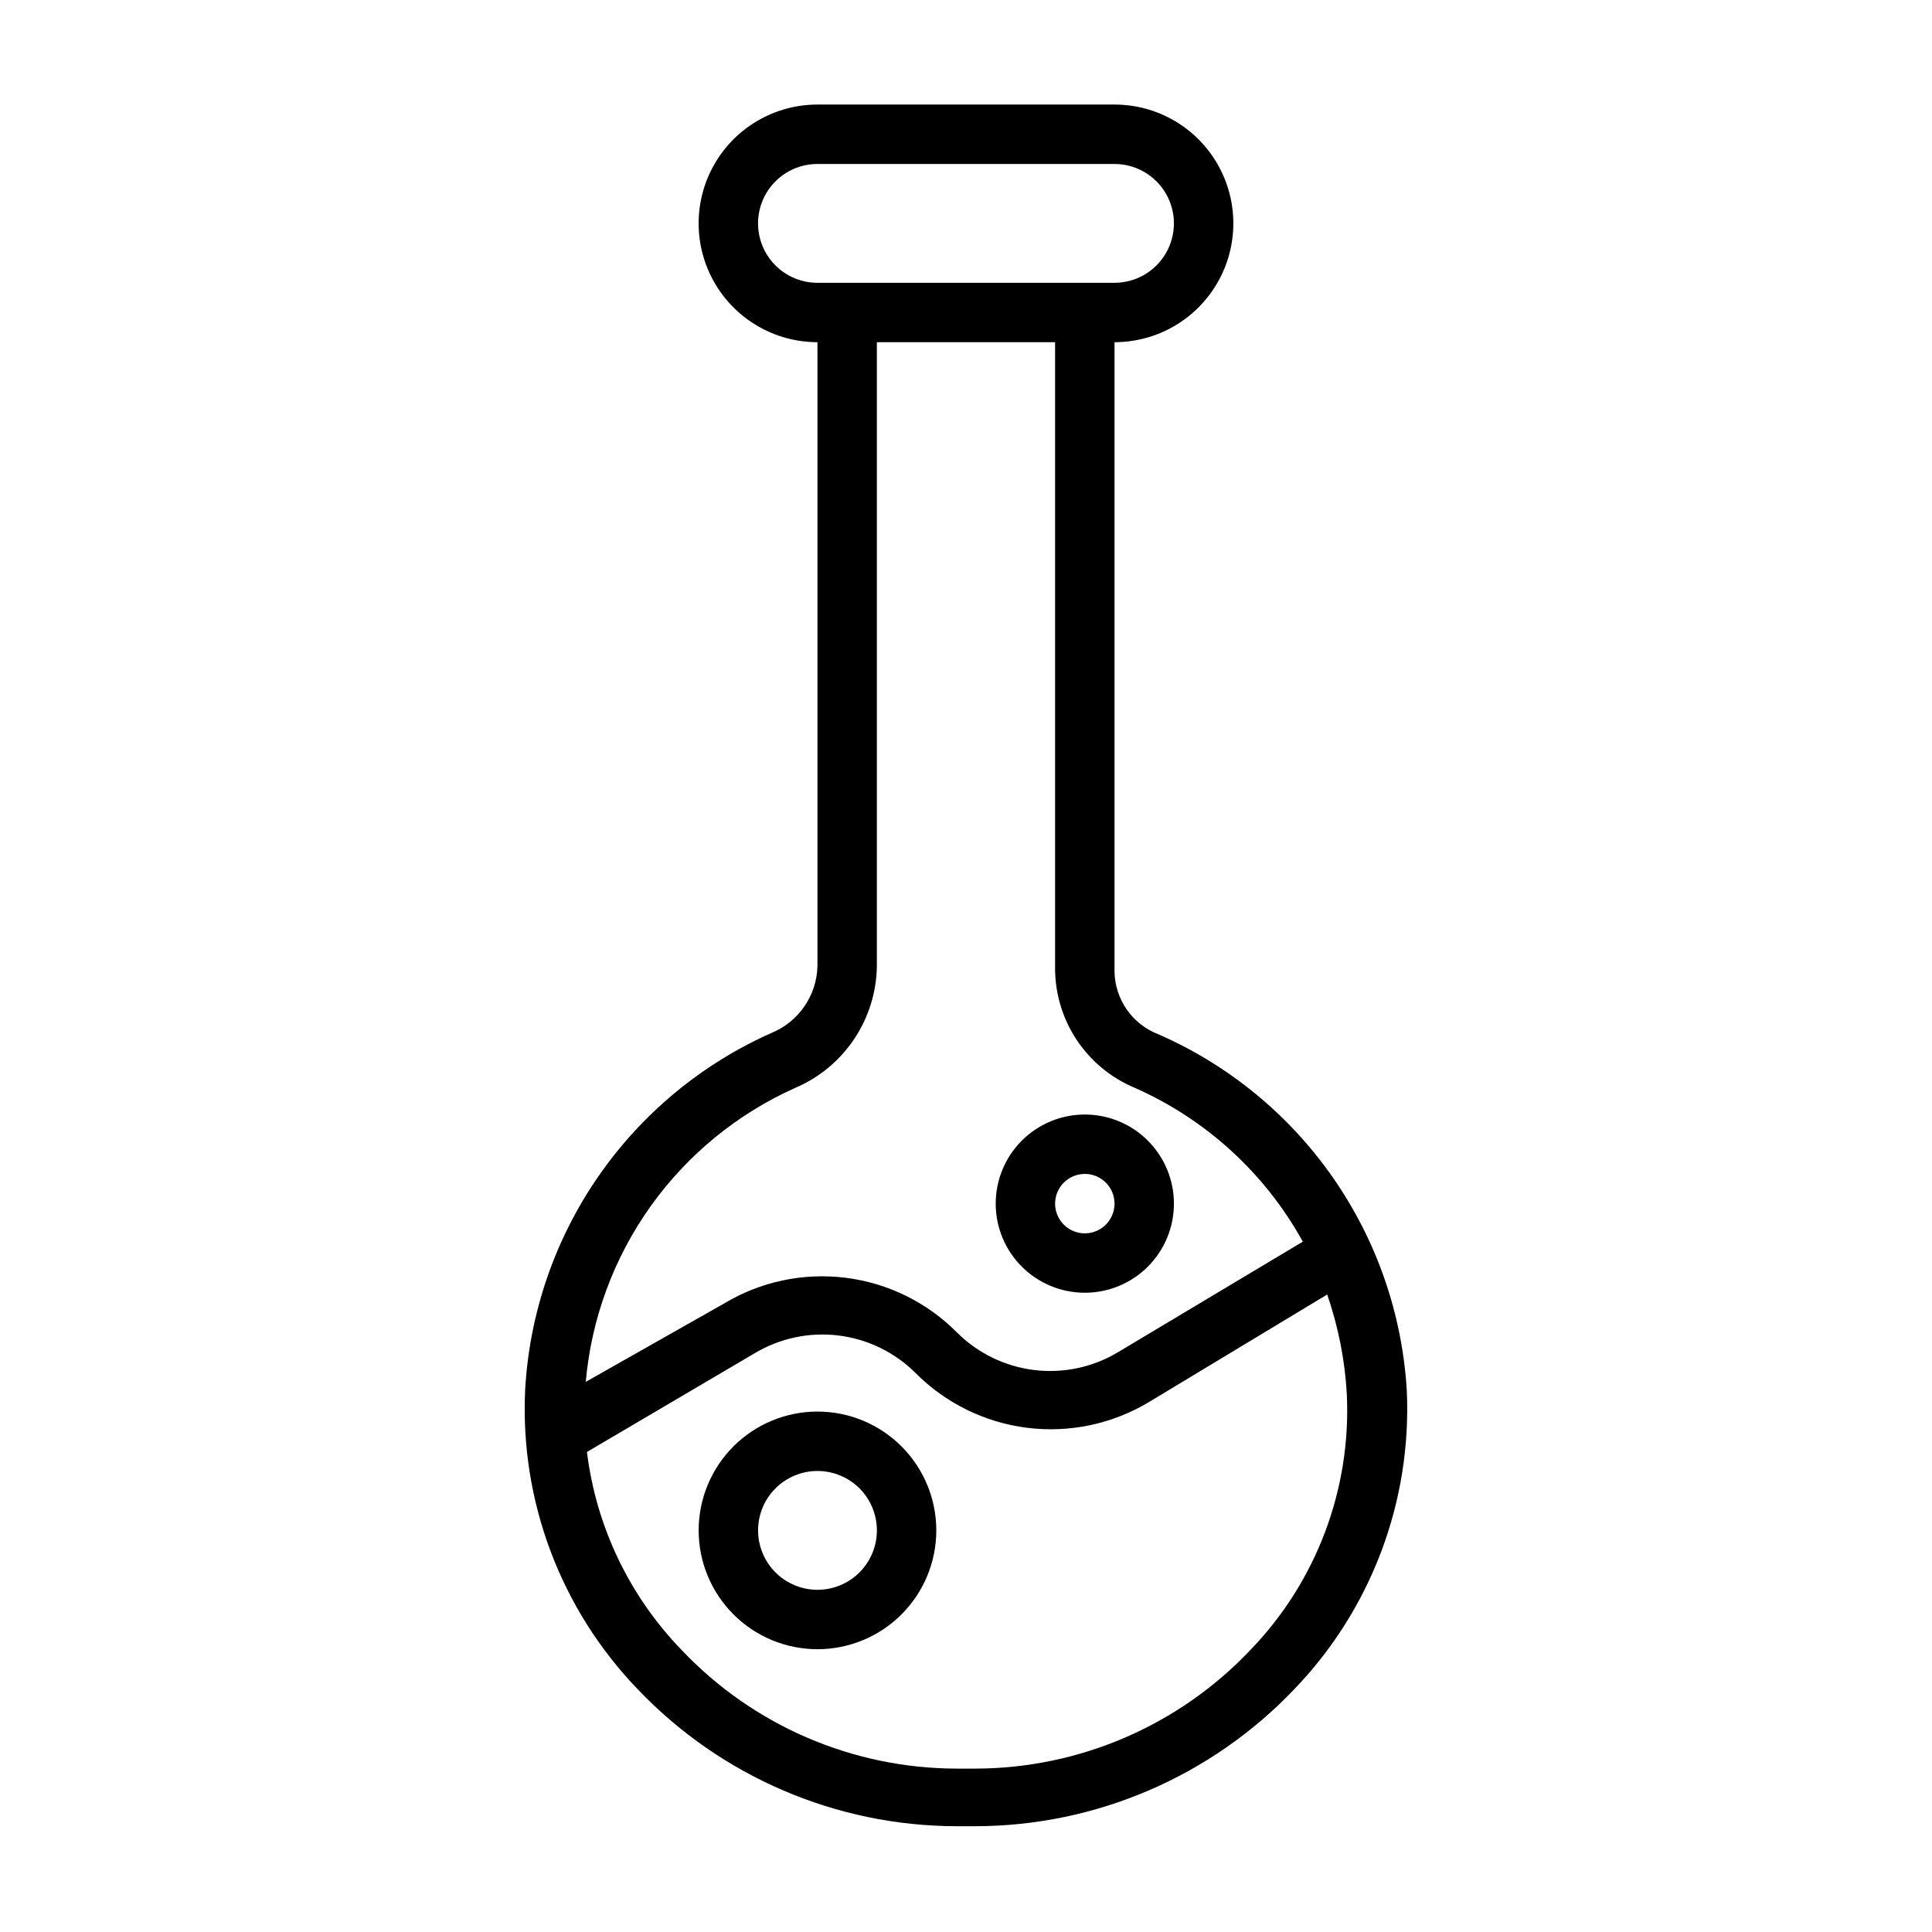
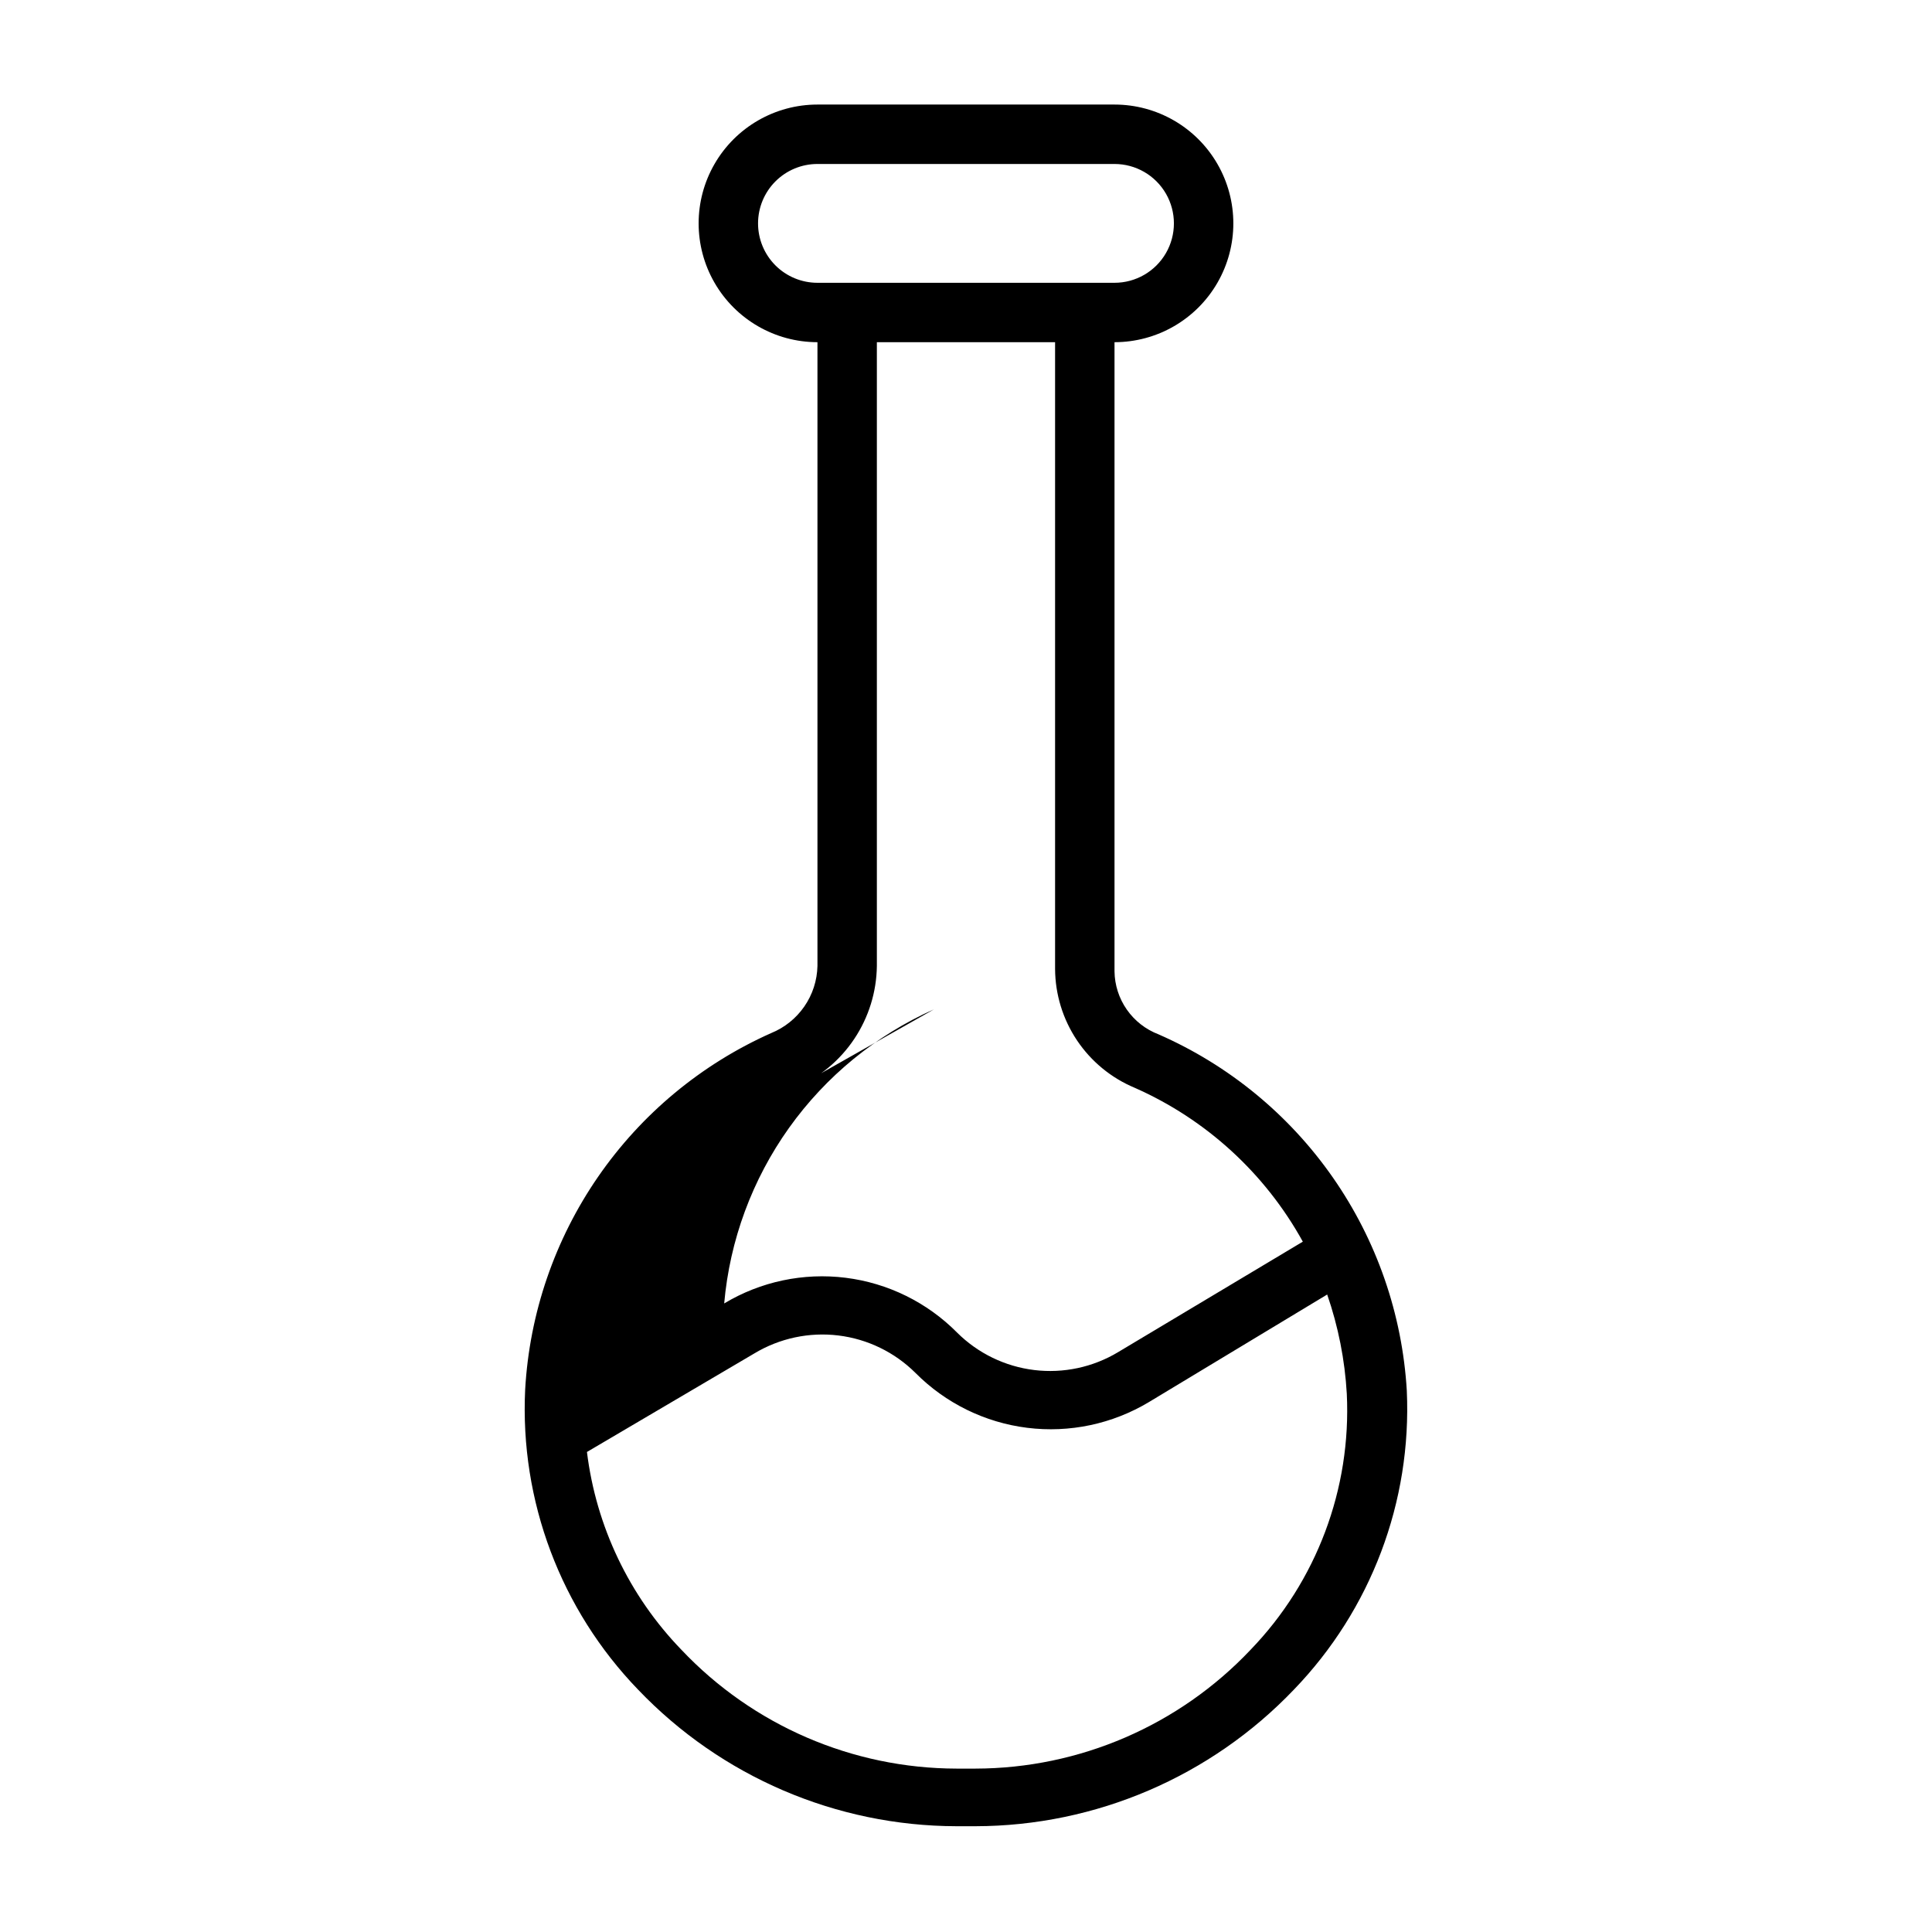
<svg xmlns="http://www.w3.org/2000/svg" fill="#000000" width="800px" height="800px" version="1.1" viewBox="144 144 512 512">
  <g>
-     <path d="m516.82 512.57c-1.199-20.285-7.977-39.84-19.59-56.512-11.613-16.668-27.609-29.805-46.223-37.953-3.391-1.297-6.312-3.578-8.391-6.555-2.078-2.977-3.215-6.508-3.258-10.137v-166.73c11.25 0 21.645-6.004 27.27-15.746 5.625-9.742 5.625-21.746 0-31.488s-16.02-15.742-27.27-15.742h-78.723c-11.246 0-21.645 6-27.27 15.742s-5.625 21.746 0 31.488c5.625 9.742 16.023 15.746 27.27 15.746v165.31c-0.086 3.84-1.293 7.57-3.477 10.73-2.184 3.16-5.242 5.617-8.801 7.059-18.496 8.238-34.359 21.414-45.859 38.078-11.496 16.664-18.184 36.172-19.324 56.387-1.418 29.492 9.406 58.266 29.914 79.508 22.02 23.066 52.5 36.148 84.391 36.211h5.039-0.004c31.891-0.062 62.371-13.145 84.391-36.211 20.426-21.168 31.246-49.809 29.914-79.191zm-171.93-309.37c0-4.176 1.66-8.18 4.609-11.133 2.953-2.953 6.957-4.613 11.133-4.613h78.723c5.625 0 10.82 3 13.633 7.871 2.812 4.871 2.812 10.875 0 15.746-2.812 4.871-8.008 7.871-13.633 7.871h-78.723c-4.176 0-8.18-1.656-11.133-4.609-2.949-2.953-4.609-6.957-4.609-11.133zm9.918 229.07c6.336-2.715 11.746-7.207 15.574-12.938 3.828-5.731 5.91-12.445 5.996-19.336v-165.31h47.23v166.1c0.039 6.742 2.059 13.32 5.809 18.922 3.754 5.598 9.07 9.969 15.289 12.566 18.914 8.352 34.566 22.676 44.555 40.777l-48.965 29.285h0.004c-6.676 4.008-14.5 5.676-22.227 4.734-7.731-0.941-14.926-4.438-20.441-9.93-7.941-8.008-18.336-13.121-29.527-14.52-11.188-1.398-22.523 0.996-32.188 6.805l-36.684 20.781c1.48-16.762 7.414-32.824 17.184-46.527 9.773-13.699 23.027-24.543 38.391-31.406zm120.6 148.94h0.004c-18.953 20.047-45.309 31.434-72.898 31.488h-5.039 0.004c-27.59-0.055-53.941-11.441-72.895-31.488-13.82-14.289-22.609-32.695-25.035-52.426l44.398-26.137c6.676-4.008 14.496-5.676 22.227-4.734 7.731 0.941 14.922 4.438 20.441 9.93 7.965 8.02 18.387 13.141 29.605 14.539 11.215 1.398 22.578-1.004 32.266-6.824l47.23-28.496h0.004c2.934 8.484 4.684 17.332 5.195 26.293 1.227 25.168-8.004 49.727-25.504 67.855z" />
-     <path d="m431.49 486.59c6.262 0 12.27-2.488 16.699-6.918 4.426-4.426 6.914-10.434 6.914-16.695 0-6.266-2.488-12.273-6.914-16.699-4.43-4.43-10.438-6.918-16.699-6.918-6.266 0-12.273 2.488-16.699 6.918-4.43 4.426-6.918 10.434-6.918 16.699 0 6.262 2.488 12.27 6.918 16.695 4.426 4.43 10.434 6.918 16.699 6.918zm0-31.488c3.184 0 6.051 1.918 7.269 4.859 1.219 2.941 0.547 6.328-1.703 8.582-2.254 2.25-5.641 2.922-8.582 1.703s-4.859-4.086-4.859-7.269c0-4.348 3.527-7.875 7.875-7.875z" />
-     <path d="m360.64 518.08c-8.348 0-16.359 3.316-22.266 9.223-5.902 5.906-9.223 13.914-9.223 22.266 0 8.352 3.32 16.359 9.223 22.266 5.906 5.906 13.918 9.223 22.266 9.223 8.352 0 16.363-3.316 22.266-9.223 5.906-5.906 9.223-13.914 9.223-22.266 0-8.352-3.316-16.359-9.223-22.266-5.902-5.906-13.914-9.223-22.266-9.223zm0 47.23v0.004c-4.176 0-8.18-1.66-11.133-4.613-2.949-2.953-4.609-6.957-4.609-11.133 0-4.176 1.66-8.18 4.609-11.133 2.953-2.953 6.957-4.609 11.133-4.609s8.184 1.656 11.133 4.609c2.953 2.953 4.613 6.957 4.613 11.133 0 4.176-1.66 8.18-4.613 11.133-2.949 2.953-6.957 4.613-11.133 4.613z" />
+     <path d="m516.82 512.57c-1.199-20.285-7.977-39.84-19.59-56.512-11.613-16.668-27.609-29.805-46.223-37.953-3.391-1.297-6.312-3.578-8.391-6.555-2.078-2.977-3.215-6.508-3.258-10.137v-166.73c11.25 0 21.645-6.004 27.27-15.746 5.625-9.742 5.625-21.746 0-31.488s-16.02-15.742-27.27-15.742h-78.723c-11.246 0-21.645 6-27.27 15.742s-5.625 21.746 0 31.488c5.625 9.742 16.023 15.746 27.27 15.746v165.31c-0.086 3.84-1.293 7.57-3.477 10.73-2.184 3.16-5.242 5.617-8.801 7.059-18.496 8.238-34.359 21.414-45.859 38.078-11.496 16.664-18.184 36.172-19.324 56.387-1.418 29.492 9.406 58.266 29.914 79.508 22.02 23.066 52.5 36.148 84.391 36.211h5.039-0.004c31.891-0.062 62.371-13.145 84.391-36.211 20.426-21.168 31.246-49.809 29.914-79.191zm-171.93-309.37c0-4.176 1.66-8.18 4.609-11.133 2.953-2.953 6.957-4.613 11.133-4.613h78.723c5.625 0 10.82 3 13.633 7.871 2.812 4.871 2.812 10.875 0 15.746-2.812 4.871-8.008 7.871-13.633 7.871h-78.723c-4.176 0-8.18-1.656-11.133-4.609-2.949-2.953-4.609-6.957-4.609-11.133zm9.918 229.07c6.336-2.715 11.746-7.207 15.574-12.938 3.828-5.731 5.91-12.445 5.996-19.336v-165.31h47.23v166.1c0.039 6.742 2.059 13.32 5.809 18.922 3.754 5.598 9.07 9.969 15.289 12.566 18.914 8.352 34.566 22.676 44.555 40.777l-48.965 29.285h0.004c-6.676 4.008-14.5 5.676-22.227 4.734-7.731-0.941-14.926-4.438-20.441-9.93-7.941-8.008-18.336-13.121-29.527-14.52-11.188-1.398-22.523 0.996-32.188 6.805c1.48-16.762 7.414-32.824 17.184-46.527 9.773-13.699 23.027-24.543 38.391-31.406zm120.6 148.94h0.004c-18.953 20.047-45.309 31.434-72.898 31.488h-5.039 0.004c-27.59-0.055-53.941-11.441-72.895-31.488-13.82-14.289-22.609-32.695-25.035-52.426l44.398-26.137c6.676-4.008 14.496-5.676 22.227-4.734 7.731 0.941 14.922 4.438 20.441 9.93 7.965 8.02 18.387 13.141 29.605 14.539 11.215 1.398 22.578-1.004 32.266-6.824l47.23-28.496h0.004c2.934 8.484 4.684 17.332 5.195 26.293 1.227 25.168-8.004 49.727-25.504 67.855z" />
  </g>
</svg>